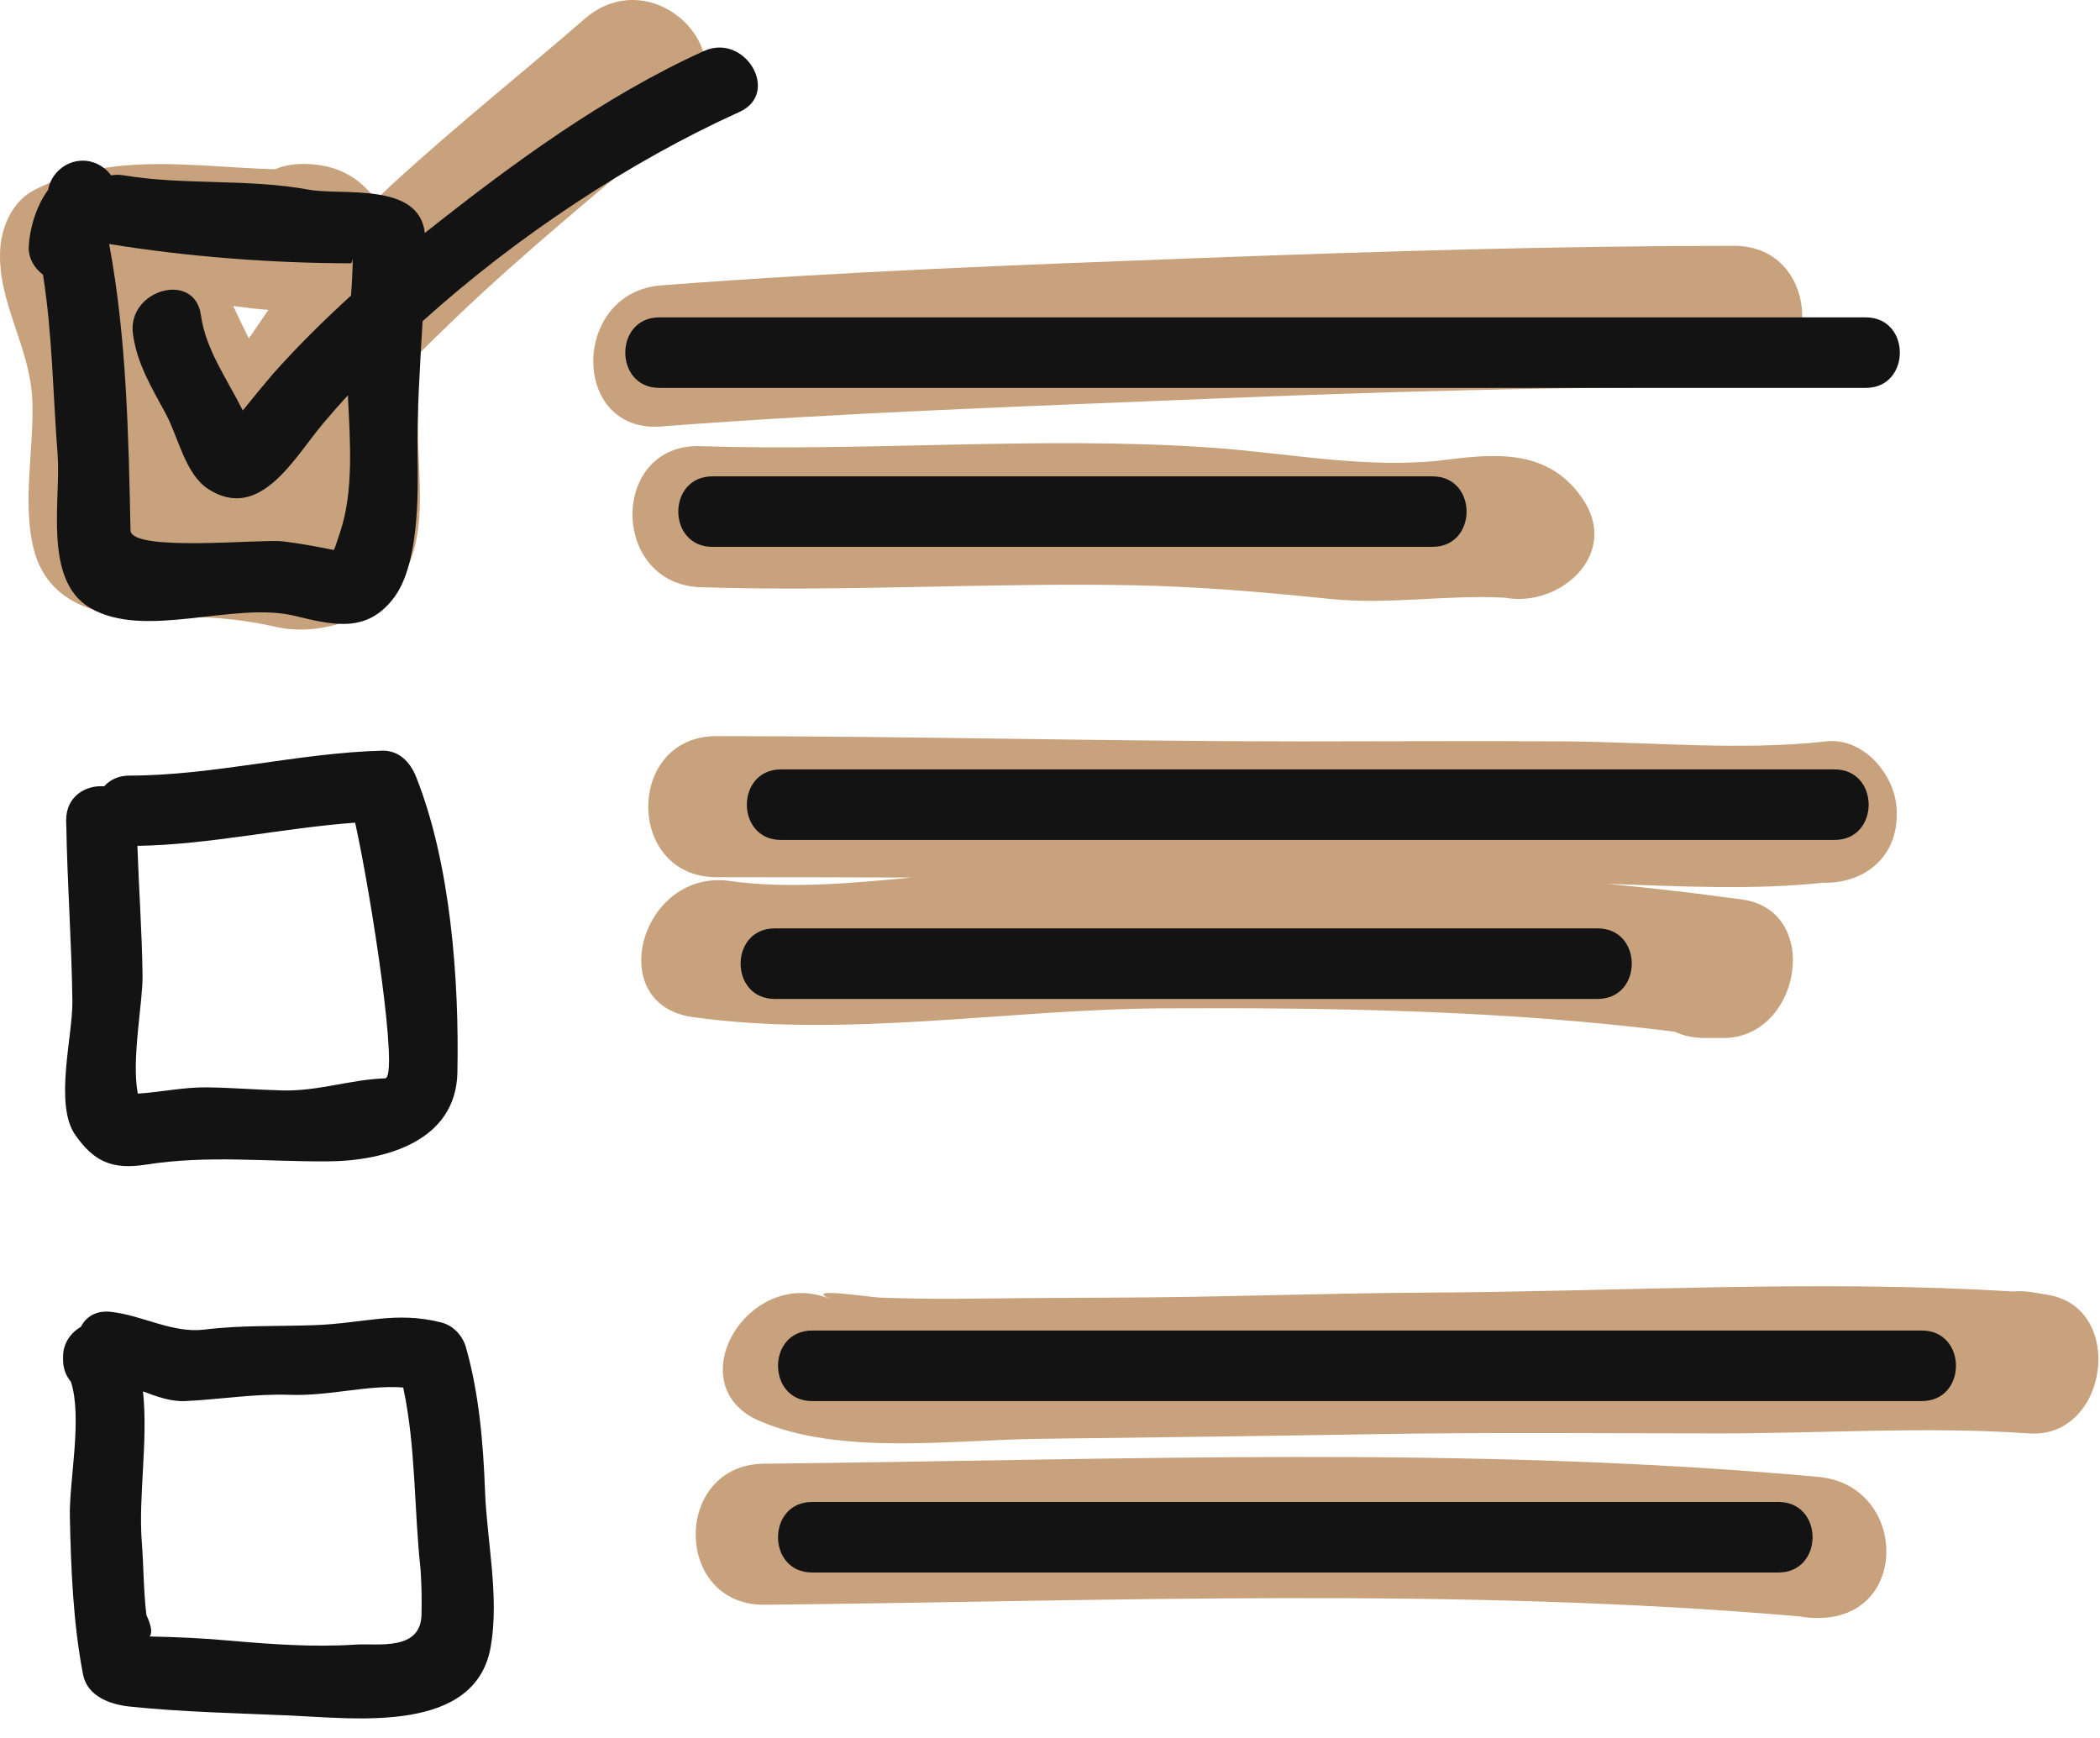
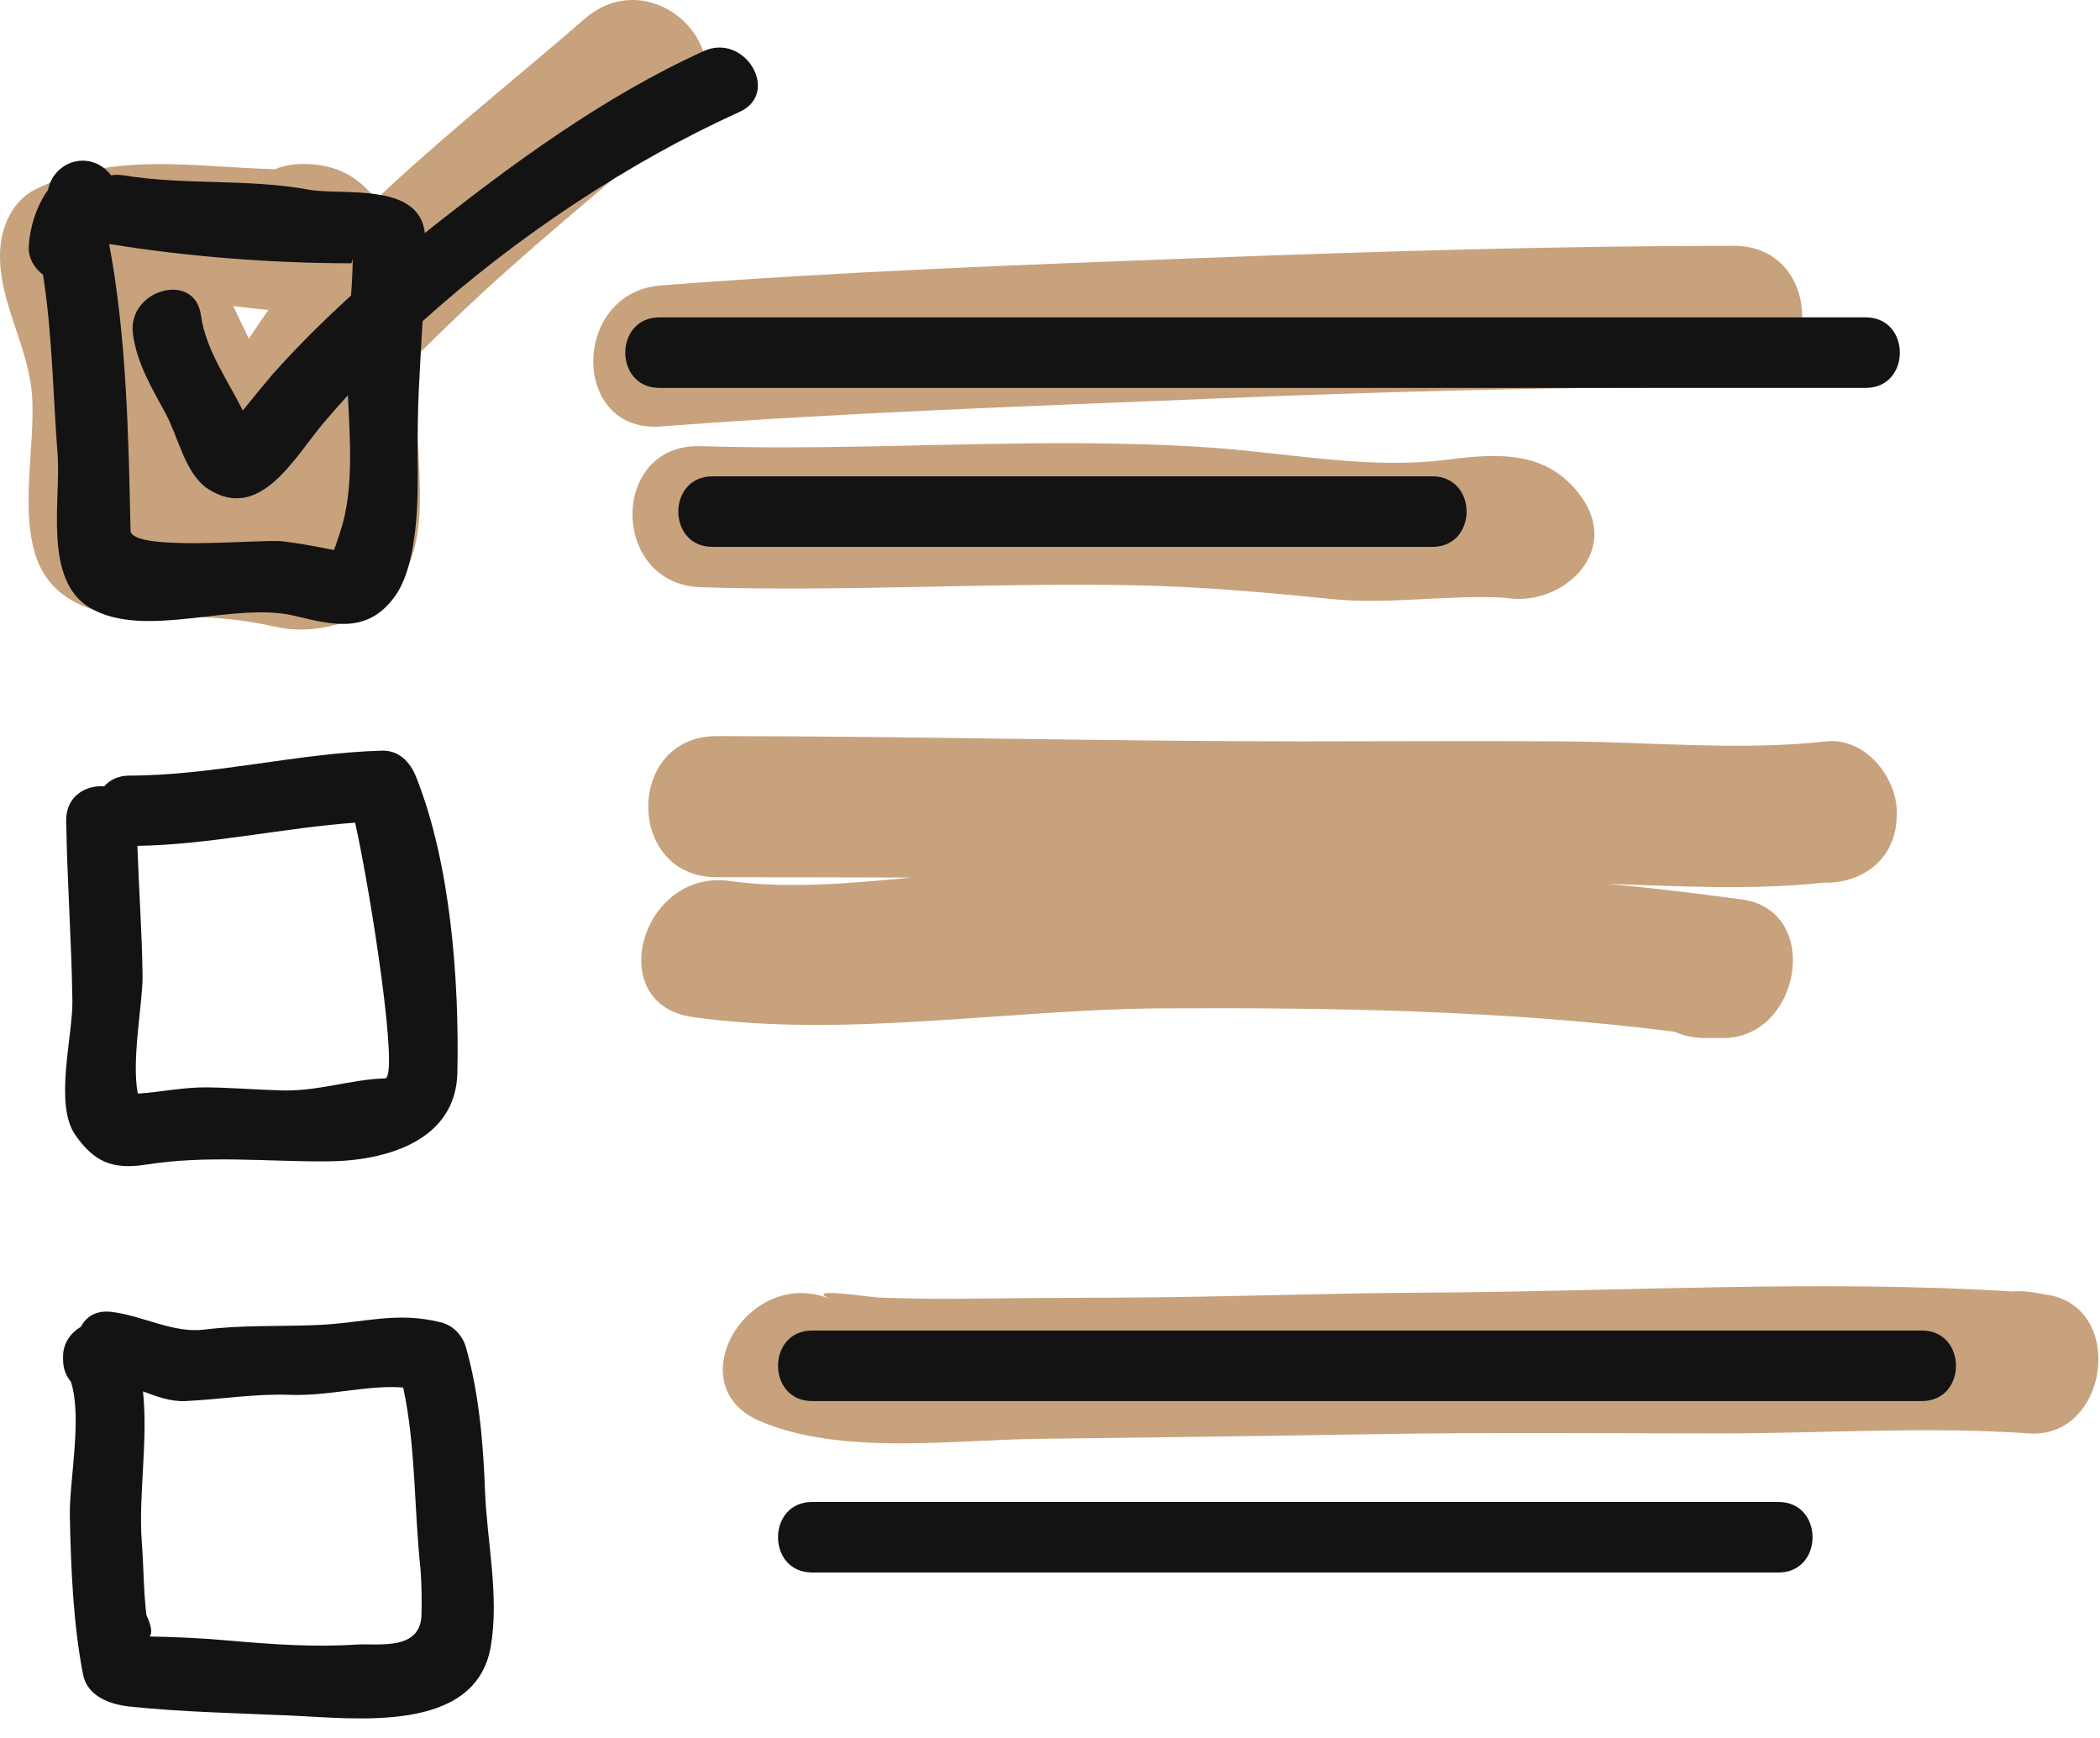
<svg xmlns="http://www.w3.org/2000/svg" width="87" height="72" viewBox="0 0 87 72" fill="none">
  <path d="M24.231 0.773C21.58 3.072 18.857 5.242 16.256 7.628C16.026 7.84 15.805 8.058 15.576 8.27C15.014 7.523 14.271 7 13.287 6.848C12.569 6.737 11.941 6.784 11.386 7.011C8.027 6.92 4.643 6.258 1.453 7.853C0.518 8.32 0.052 9.388 0.006 10.376C-0.096 12.546 1.248 14.373 1.339 16.578C1.421 18.555 0.891 20.91 1.421 22.837C1.996 24.927 3.96 25.529 5.89 25.529C7.904 25.529 9.477 25.53 11.432 25.97C13.325 26.395 15.691 25.581 16.698 23.863C17.735 22.095 17.316 19.748 17.316 17.802C17.316 17.014 17.326 15.925 17.267 14.742C17.793 14.216 18.326 13.698 18.86 13.187C21.724 10.44 24.768 7.988 27.759 5.423C27.927 5.31 28.093 5.175 28.253 5.014C28.291 4.978 28.327 4.943 28.364 4.906C31.061 2.214 27.051 -1.667 24.231 0.773ZM10.31 14.024C10.089 13.581 9.875 13.129 9.662 12.678C10.165 12.745 10.655 12.807 11.121 12.838C10.861 13.207 10.591 13.617 10.31 14.024Z" fill="#C8A27D" />
  <path d="M71.836 10.184C64.545 10.184 57.154 10.411 49.861 10.685C42.39 10.966 34.84 11.248 27.388 11.823C23.657 12.11 23.628 17.956 27.388 17.668C34.843 17.095 42.387 16.841 49.861 16.53C57.148 16.224 64.549 16.028 71.836 16.028C75.604 16.027 75.604 10.184 71.836 10.184Z" fill="#C8A27D" />
  <path d="M65.513 20.584C64.135 18.658 62.095 18.768 59.932 19.046C56.712 19.459 53.35 18.76 50.136 18.541C43.117 18.061 36.059 18.711 29.027 18.483C25.256 18.361 25.27 24.205 29.027 24.327C34.995 24.521 40.943 24.133 46.906 24.245C49.647 24.297 52.383 24.531 55.11 24.813C57.545 25.062 59.941 24.628 62.349 24.762C64.624 25.187 67.192 22.933 65.513 20.584Z" fill="#C8A27D" />
  <path d="M75.658 30.714C72.101 31.11 68.42 30.739 64.846 30.714C61.206 30.688 57.566 30.714 53.925 30.714C45.847 30.714 37.763 30.496 29.683 30.496C25.914 30.496 25.914 36.34 29.683 36.34C32.383 36.34 35.084 36.345 37.787 36.354C35.269 36.591 32.618 36.833 30.241 36.498C26.556 35.975 24.968 41.606 28.688 42.133C35.012 43.027 41.759 41.809 48.137 41.774C55.214 41.738 62.359 41.852 69.381 42.742C69.737 42.907 70.154 43.002 70.634 43.002H71.398C74.601 43.002 75.508 37.731 72.175 37.263C71.916 37.227 71.657 37.198 71.398 37.162V37.158H71.368C69.781 36.946 68.191 36.765 66.598 36.616C69.585 36.716 72.607 36.883 75.547 36.567C77.044 36.617 78.579 35.677 78.579 33.746V33.637C78.58 32.177 77.244 30.538 75.658 30.714Z" fill="#C8A27D" />
  <path d="M84.843 53.643C84.624 53.607 84.407 53.57 84.188 53.534C83.904 53.486 83.633 53.48 83.375 53.503C75.381 53.007 67.185 53.508 59.157 53.55C54.84 53.571 50.526 53.744 46.208 53.757C44.047 53.763 41.886 53.78 39.725 53.804C38.634 53.816 37.544 53.793 36.453 53.758C36.076 53.746 33.156 53.287 34.433 53.829C31.006 52.374 28.025 57.406 31.484 58.875C34.85 60.306 39.425 59.65 43.015 59.608C47.661 59.549 52.305 59.494 56.951 59.414C61.725 59.333 66.502 59.383 71.276 59.383C75.57 59.383 79.785 59.086 84.066 59.383C87.333 59.61 88.098 54.185 84.843 53.643Z" fill="#C8A27D" />
-   <path d="M75.331 61.184C60.798 59.864 46.227 60.488 31.649 60.637C27.882 60.676 27.878 66.481 31.649 66.481H31.758C31.771 66.481 31.781 66.48 31.794 66.48C46.073 66.33 60.351 65.738 74.586 66.966C74.784 67.004 74.995 67.028 75.221 67.028H75.33C79.158 67.027 79.021 61.518 75.331 61.184Z" fill="#C8A27D" />
  <path d="M29.164 2.113C25.024 3.986 21.165 6.822 17.601 9.652C17.357 7.521 14.163 8.111 12.791 7.857C10.245 7.391 7.641 7.683 5.107 7.261C4.926 7.231 4.76 7.239 4.602 7.264C4.334 6.899 3.906 6.656 3.426 6.656C2.715 6.656 2.113 7.188 1.991 7.87C1.49 8.545 1.223 9.499 1.191 10.219C1.17 10.69 1.419 11.111 1.781 11.379C2.171 13.841 2.195 16.364 2.387 18.84C2.53 20.685 1.771 24.034 3.738 25.187C6.007 26.516 9.678 24.899 12.207 25.513C13.861 25.916 15.208 26.222 16.31 24.775C17.353 23.407 17.327 20.504 17.3 18.937C17.269 17.05 17.402 15.177 17.507 13.307C21.43 9.768 26.121 6.678 30.636 4.637C32.353 3.86 30.867 1.345 29.164 2.113ZM14.094 22.035C14.03 22.227 13.965 22.422 13.901 22.616C13.872 22.679 13.85 22.733 13.829 22.786C13.121 22.642 12.393 22.506 11.694 22.424C10.841 22.324 5.426 22.88 5.407 21.972C5.325 18.052 5.247 13.982 4.522 10.108C7.733 10.632 11.289 10.907 14.536 10.907C14.572 10.907 14.599 10.822 14.617 10.709C14.612 10.852 14.606 11.015 14.601 11.222C14.592 11.565 14.57 11.905 14.541 12.245C13.408 13.277 12.318 14.355 11.302 15.497C10.895 15.976 10.496 16.459 10.106 16.949C10.087 16.97 10.074 16.984 10.056 17.002C9.419 15.72 8.517 14.478 8.325 13.06C8.072 11.202 5.257 11.997 5.508 13.838C5.676 15.075 6.29 16.068 6.875 17.156C7.386 18.109 7.677 19.65 8.632 20.263C10.765 21.631 12.183 18.979 13.369 17.563C13.704 17.163 14.054 16.769 14.412 16.376C14.505 18.274 14.66 20.335 14.094 22.035Z" fill="#131313" />
  <path d="M17.233 32.171C16.993 31.57 16.526 31.079 15.824 31.098C12.352 31.193 8.821 32.131 5.365 32.131C4.9 32.131 4.552 32.31 4.316 32.575C3.549 32.518 2.741 32.982 2.741 33.978V34.109C2.741 34.125 2.746 34.139 2.746 34.155C2.786 36.595 2.967 39.029 2.999 41.469C3.019 42.911 2.232 45.75 3.118 47.017C3.881 48.108 4.632 48.472 6.045 48.248C8.574 47.848 11.02 48.128 13.558 48.113C15.964 48.102 18.889 47.277 18.949 44.438C19.028 40.598 18.669 35.759 17.233 32.171ZM15.954 44.674C14.519 44.718 13.199 45.212 11.692 45.174C10.662 45.147 9.636 45.062 8.605 45.047C7.619 45.033 6.675 45.243 5.709 45.306C5.436 43.901 5.922 41.52 5.906 40.411C5.882 38.62 5.753 36.832 5.692 35.042C8.685 34.994 11.709 34.3 14.713 34.081C15.385 37.123 16.545 44.655 15.954 44.674Z" fill="#131313" />
  <path d="M20.093 61.753C20.02 59.776 19.844 57.711 19.3 55.806C19.161 55.325 18.775 54.909 18.279 54.785C16.37 54.308 15.09 54.823 13.028 54.898C11.467 54.956 10.019 54.89 8.464 55.082C7.149 55.244 5.9 54.489 4.59 54.346C3.969 54.279 3.56 54.558 3.354 54.964C2.93 55.214 2.613 55.648 2.613 56.193V56.322C2.613 56.711 2.741 57.013 2.937 57.241C3.422 58.725 2.863 61.368 2.894 62.812C2.938 64.958 3.03 67.257 3.44 69.368C3.62 70.286 4.576 70.614 5.366 70.698C7.54 70.926 9.825 70.973 12.016 71.069C14.73 71.189 19.71 71.84 20.333 68.205C20.69 66.115 20.172 63.853 20.093 61.753ZM17.463 66.849C17.463 68.424 15.64 68.071 14.754 68.131C12.967 68.249 11.179 68.114 9.4 67.958C8.335 67.864 7.268 67.816 6.2 67.796C6.317 67.652 6.275 67.358 6.067 66.912C5.944 65.925 5.952 64.875 5.874 63.878C5.728 61.99 6.142 59.688 5.924 57.642C6.497 57.857 7.07 58.073 7.69 58.043C9.145 57.972 10.552 57.732 12.017 57.784C13.66 57.842 15.209 57.366 16.704 57.481C17.233 59.946 17.151 62.53 17.424 65.03C17.465 65.635 17.477 66.241 17.463 66.849Z" fill="#131313" />
  <path d="M77.295 13.148H27.318C25.433 13.148 25.433 16.07 27.318 16.07H77.295C79.179 16.07 79.179 13.148 77.295 13.148Z" fill="#131313" />
  <path d="M59.345 19.734H29.514C27.63 19.734 27.63 22.655 29.514 22.655H59.345C61.229 22.655 61.229 19.734 59.345 19.734Z" fill="#131313" />
-   <path d="M76.003 31.875H32.354C30.47 31.875 30.47 34.797 32.354 34.797H76.002C77.887 34.797 77.887 31.875 76.003 31.875Z" fill="#131313" />
-   <path d="M66.189 38.461H32.096C30.211 38.461 30.211 41.383 32.096 41.383H66.189C68.073 41.383 68.073 38.461 66.189 38.461Z" fill="#131313" />
  <path d="M79.619 55.121H33.646C31.761 55.121 31.761 58.043 33.646 58.043H79.619C81.504 58.043 81.504 55.121 79.619 55.121Z" fill="#131313" />
  <path d="M73.679 62.223H33.646C31.761 62.223 31.761 65.145 33.646 65.145H73.679C75.563 65.144 75.563 62.223 73.679 62.223Z" fill="#131313" />
</svg>